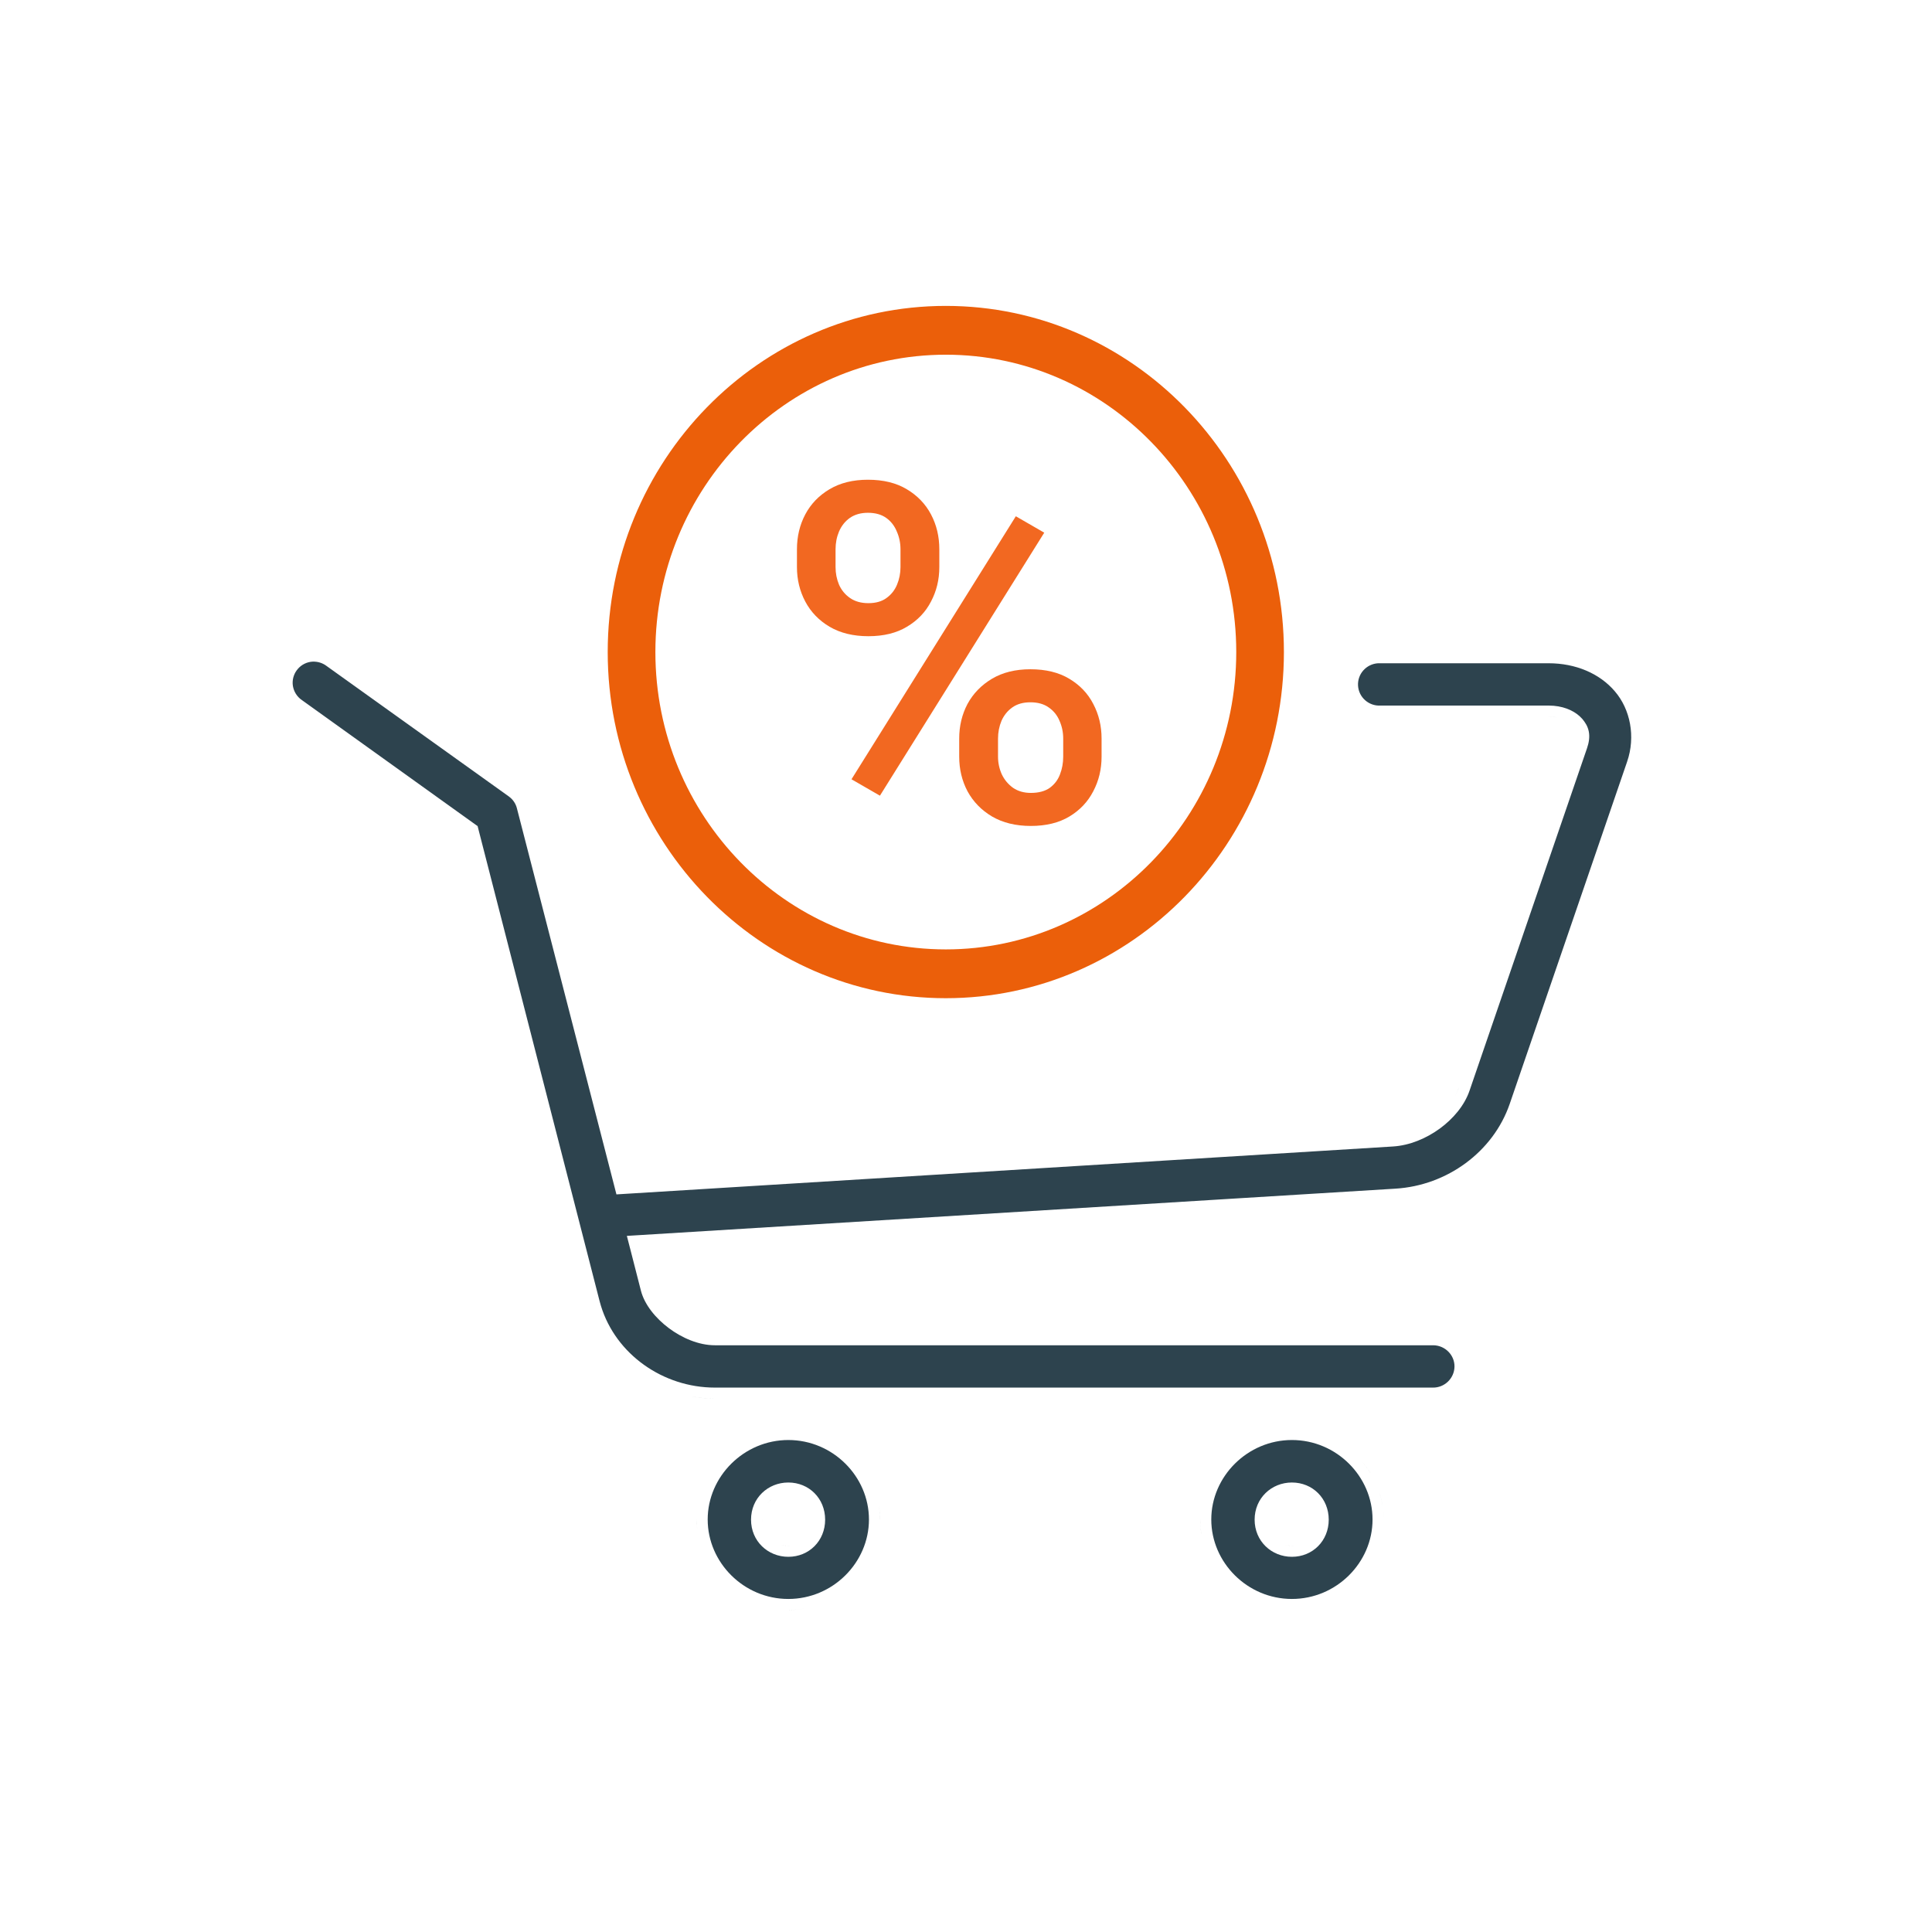
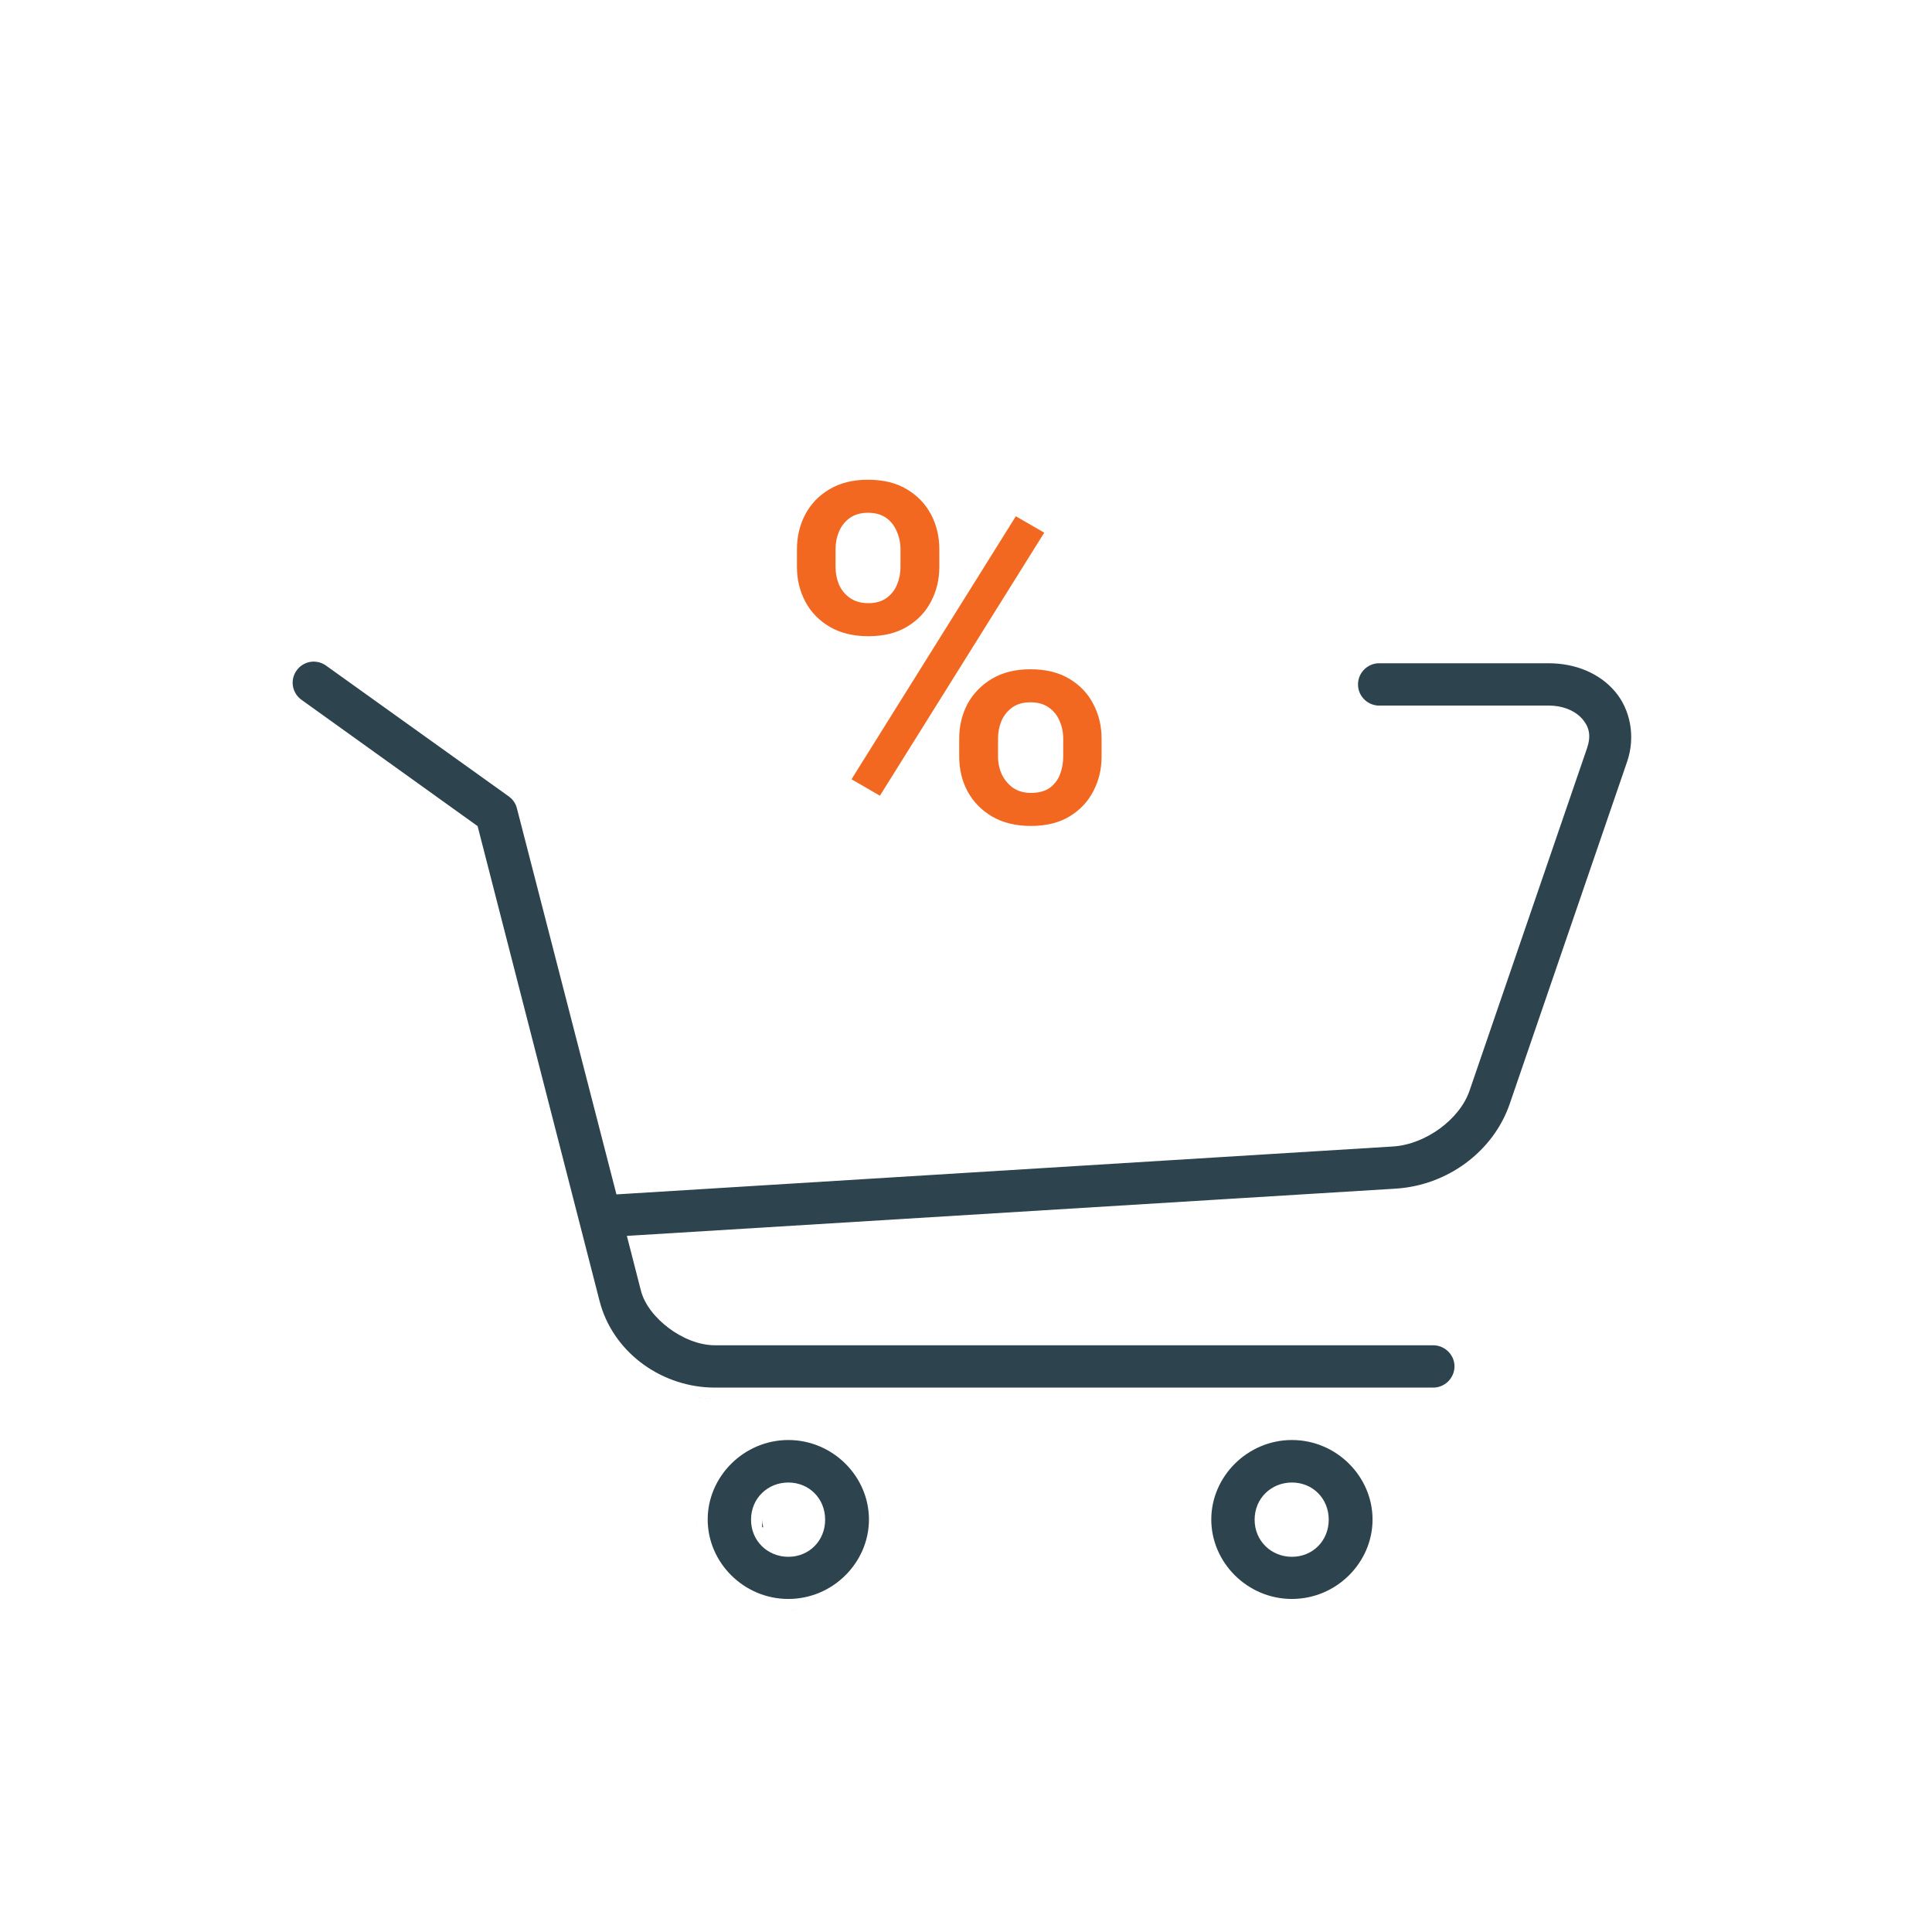
<svg xmlns="http://www.w3.org/2000/svg" width="120" height="120" viewBox="0 0 120 120" fill="none">
  <path d="M81.303 99.899C80.959 99.964 80.605 100.001 80.243 100.001C79.887 100.001 79.538 99.966 79.199 99.903C79.538 99.966 79.887 100.001 80.243 100.001C80.605 100.001 80.959 99.964 81.303 99.899ZM80.243 89.442C83.008 89.442 85.251 91.702 85.251 94.379C85.251 97.055 83.008 99.314 80.243 99.314C77.479 99.314 75.236 97.055 75.235 94.379C75.235 91.703 77.488 89.442 80.243 89.442ZM80.243 92.081C78.973 92.081 77.927 93.054 77.927 94.389C77.927 95.723 78.973 96.696 80.243 96.696C81.53 96.696 82.53 95.706 82.53 94.389C82.53 93.071 81.53 92.081 80.243 92.081ZM74.796 96.001C74.84 96.142 74.89 96.281 74.944 96.418C74.89 96.281 74.84 96.142 74.796 96.001ZM79.776 95.944C79.924 95.986 80.081 96.009 80.243 96.009C80.298 96.009 80.352 96.006 80.405 96.001C80.352 96.006 80.298 96.01 80.243 96.01L80.076 96.002C79.973 95.992 79.873 95.971 79.776 95.944ZM80.562 95.978C80.525 95.986 80.487 95.991 80.448 95.995C80.487 95.991 80.525 95.986 80.562 95.978ZM80.707 95.944C80.682 95.951 80.657 95.957 80.632 95.963C80.657 95.957 80.682 95.951 80.707 95.944ZM79.715 95.926C79.684 95.916 79.655 95.905 79.625 95.894C79.655 95.905 79.684 95.916 79.715 95.926ZM80.862 95.892C80.836 95.902 80.81 95.911 80.783 95.92C80.81 95.911 80.836 95.902 80.862 95.892ZM79.587 95.879C79.552 95.864 79.517 95.848 79.483 95.831C79.517 95.848 79.552 95.864 79.587 95.879ZM81.001 95.828C80.969 95.844 80.937 95.86 80.904 95.874C80.937 95.86 80.969 95.844 81.001 95.828ZM79.446 95.812C79.416 95.796 79.388 95.778 79.359 95.761C79.388 95.778 79.416 95.796 79.446 95.812ZM81.125 95.757C81.098 95.774 81.071 95.789 81.043 95.805C81.071 95.789 81.098 95.774 81.125 95.757ZM79.316 95.733C79.288 95.714 79.26 95.695 79.232 95.674C79.26 95.695 79.288 95.714 79.316 95.733ZM81.246 95.67C81.224 95.688 81.201 95.704 81.178 95.721C81.201 95.704 81.224 95.688 81.246 95.67ZM78.99 95.446C79.053 95.52 79.123 95.588 79.198 95.648C79.123 95.588 79.053 95.52 78.99 95.446ZM81.355 95.576C81.335 95.594 81.315 95.612 81.295 95.629C81.315 95.612 81.335 95.594 81.355 95.576ZM74.614 95.225C74.571 94.948 74.549 94.665 74.549 94.378V94.379C74.549 94.475 74.552 94.57 74.557 94.664C74.571 94.939 74.606 95.209 74.66 95.473L74.614 95.225ZM81.458 95.466C81.44 95.487 81.422 95.507 81.403 95.527C81.422 95.507 81.44 95.487 81.458 95.466ZM81.553 95.344C81.535 95.369 81.518 95.393 81.499 95.417C81.518 95.393 81.535 95.369 81.553 95.344ZM78.949 95.393C78.933 95.371 78.916 95.35 78.9 95.328C78.916 95.35 78.933 95.371 78.949 95.393ZM81.629 95.222C81.615 95.247 81.601 95.272 81.585 95.297C81.601 95.272 81.615 95.247 81.629 95.222ZM78.865 95.273C78.85 95.25 78.836 95.227 78.822 95.203C78.836 95.227 78.85 95.25 78.865 95.273ZM81.696 95.091C81.686 95.114 81.674 95.137 81.663 95.159C81.674 95.137 81.686 95.114 81.696 95.091ZM78.789 95.14C78.779 95.121 78.77 95.102 78.761 95.082C78.77 95.102 78.779 95.121 78.789 95.14ZM81.761 94.92C81.749 94.955 81.738 94.99 81.725 95.024C81.738 94.99 81.749 94.955 81.761 94.92ZM78.728 95.006C78.718 94.978 78.708 94.95 78.698 94.922C78.708 94.95 78.718 94.978 78.728 95.006ZM81.795 94.793C81.788 94.82 81.783 94.848 81.775 94.875C81.783 94.848 81.788 94.82 81.795 94.793ZM78.683 94.873C78.672 94.837 78.663 94.8 78.655 94.763C78.663 94.8 78.672 94.837 78.683 94.873ZM78.622 94.561C78.627 94.615 78.635 94.667 78.644 94.718C78.635 94.667 78.627 94.615 78.622 94.561ZM78.621 94.215H78.622H78.621ZM85.908 93.811C85.928 93.997 85.938 94.187 85.938 94.378C85.938 94.282 85.935 94.187 85.93 94.093L85.908 93.811ZM85.681 92.723C85.736 92.898 85.784 93.076 85.822 93.258L85.872 93.532C85.829 93.256 85.764 92.985 85.681 92.723ZM79.464 92.954C79.371 93.002 79.284 93.059 79.204 93.123C79.244 93.091 79.286 93.06 79.329 93.032L79.464 92.954ZM81.484 93.339V93.338V93.339ZM80.875 92.888V92.889V92.888ZM80.572 92.799V92.798V92.799ZM84.635 90.82C84.809 91.029 84.969 91.25 85.112 91.482H85.111C85.064 91.405 85.014 91.329 84.963 91.254C84.861 91.104 84.751 90.96 84.635 90.82ZM82.457 89.203C82.797 89.347 83.121 89.524 83.424 89.728C83.121 89.524 82.797 89.347 82.457 89.203ZM77.536 89.442V89.443V89.442ZM74.689 95.603C74.679 95.56 74.669 95.516 74.66 95.473C74.669 95.516 74.679 95.56 74.689 95.603ZM85.872 95.22C85.862 95.285 85.849 95.349 85.837 95.413C85.849 95.349 85.862 95.285 85.872 95.22ZM81.835 94.561C81.83 94.617 81.822 94.671 81.811 94.724C81.822 94.671 81.83 94.617 81.835 94.561Z" fill="#2D434E" />
-   <path d="M50.02 99.9C49.678 99.965 49.325 100.001 48.965 100.001L48.964 100C49.325 100 49.677 99.965 50.02 99.9ZM47.908 99.9C48.242 99.963 48.585 99.998 48.935 100C48.585 99.998 48.242 99.963 47.908 99.9ZM48.964 89.442C51.729 89.442 53.972 91.702 53.972 94.379C53.971 97.055 51.728 99.314 48.964 99.314C46.2 99.314 43.956 97.055 43.956 94.379C43.956 91.703 46.209 89.443 48.964 89.442ZM48.964 92.081C47.694 92.081 46.648 93.054 46.648 94.389C46.648 95.723 47.694 96.696 48.964 96.696C50.251 96.696 51.251 95.706 51.251 94.389C51.251 93.071 50.251 92.081 48.964 92.081ZM48.497 95.944C48.645 95.986 48.802 96.009 48.965 96.009C49.019 96.009 49.073 96.006 49.126 96.001C49.073 96.006 49.019 96.01 48.964 96.01L48.797 96.002C48.694 95.992 48.594 95.972 48.497 95.944ZM49.286 95.978C49.249 95.984 49.212 95.99 49.175 95.994C49.212 95.99 49.249 95.984 49.286 95.978ZM49.431 95.944C49.399 95.953 49.367 95.96 49.335 95.967C49.367 95.96 49.399 95.953 49.431 95.944ZM48.434 95.925C48.405 95.915 48.376 95.906 48.348 95.894C48.376 95.906 48.405 95.915 48.434 95.925ZM49.578 95.894C49.554 95.903 49.529 95.912 49.504 95.92C49.529 95.912 49.554 95.903 49.578 95.894ZM43.381 95.474C43.41 95.619 43.447 95.761 43.488 95.902C43.447 95.761 43.41 95.619 43.381 95.474ZM48.309 95.879C48.271 95.863 48.234 95.846 48.198 95.828C48.234 95.846 48.271 95.863 48.309 95.879ZM49.723 95.828C49.693 95.844 49.663 95.858 49.632 95.871C49.663 95.858 49.693 95.844 49.723 95.828ZM48.173 95.814C48.14 95.797 48.108 95.778 48.077 95.759C48.108 95.778 48.14 95.797 48.173 95.814ZM49.851 95.754C49.821 95.773 49.789 95.791 49.758 95.809C49.789 95.791 49.821 95.773 49.851 95.754ZM47.927 95.654C47.849 95.592 47.777 95.522 47.712 95.446C47.777 95.522 47.849 95.592 47.927 95.654ZM49.963 95.674C49.942 95.691 49.92 95.706 49.898 95.722C49.92 95.706 49.942 95.691 49.963 95.674ZM50.081 95.571C50.06 95.591 50.039 95.61 50.018 95.629C50.039 95.61 50.06 95.591 50.081 95.571ZM50.175 95.473C50.158 95.492 50.141 95.51 50.124 95.528C50.141 95.51 50.158 95.492 50.175 95.473ZM50.264 95.359C50.252 95.376 50.24 95.391 50.227 95.407C50.24 95.391 50.252 95.376 50.264 95.359ZM47.67 95.393C47.654 95.371 47.637 95.35 47.622 95.328C47.637 95.35 47.654 95.371 47.67 95.393ZM50.359 95.207C50.344 95.235 50.328 95.262 50.312 95.288C50.328 95.262 50.344 95.235 50.359 95.207ZM47.59 95.279C47.574 95.254 47.558 95.228 47.543 95.202C47.558 95.228 47.574 95.254 47.59 95.279ZM50.424 95.074C50.41 95.106 50.396 95.138 50.38 95.169C50.396 95.138 50.41 95.106 50.424 95.074ZM47.517 95.152C47.502 95.123 47.487 95.094 47.474 95.064C47.487 95.094 47.502 95.123 47.517 95.152ZM43.27 94.379L43.277 94.664C43.284 94.79 43.297 94.914 43.312 95.038C43.285 94.821 43.27 94.601 43.27 94.378V94.379ZM50.478 94.93C50.468 94.962 50.458 94.993 50.445 95.024C50.458 94.993 50.468 94.962 50.478 94.93ZM47.454 95.018C47.442 94.988 47.431 94.957 47.421 94.927C47.431 94.957 47.442 94.988 47.454 95.018ZM50.517 94.79C50.51 94.819 50.505 94.847 50.497 94.875C50.505 94.847 50.51 94.819 50.517 94.79ZM47.4 94.86C47.394 94.837 47.388 94.812 47.382 94.788C47.388 94.812 47.394 94.837 47.4 94.86ZM47.334 94.389H47.335C47.335 94.502 47.345 94.612 47.365 94.717C47.355 94.666 47.348 94.614 47.343 94.561C47.337 94.505 47.334 94.447 47.334 94.389ZM54.593 93.532C54.636 93.809 54.659 94.091 54.659 94.378L54.658 94.379C54.658 94.188 54.648 93.998 54.629 93.811L54.593 93.532ZM48.185 92.954C48 93.05 47.837 93.181 47.705 93.339V93.338C47.771 93.259 47.845 93.187 47.925 93.123C48.005 93.059 48.092 93.002 48.185 92.954ZM54.478 92.988L54.48 92.987L54.478 92.988ZM49.132 92.775C49.241 92.786 49.347 92.806 49.448 92.836C49.347 92.806 49.241 92.786 49.132 92.775ZM54.21 92.208H54.211H54.21ZM53.177 90.615C53.3 90.749 53.416 90.888 53.525 91.033C53.416 90.888 53.3 90.749 53.177 90.615ZM51.178 89.203C51.348 89.275 51.514 89.356 51.676 89.443C51.514 89.356 51.348 89.275 51.178 89.203ZM48.037 95.734C47.999 95.709 47.962 95.683 47.927 95.654C47.962 95.683 47.999 95.709 48.037 95.734ZM50.556 94.561C50.55 94.617 50.542 94.671 50.532 94.724C50.542 94.671 50.55 94.617 50.556 94.561Z" fill="#2D434E" />
+   <path d="M50.02 99.9C49.678 99.965 49.325 100.001 48.965 100.001L48.964 100C49.325 100 49.677 99.965 50.02 99.9ZM47.908 99.9C48.242 99.963 48.585 99.998 48.935 100C48.585 99.998 48.242 99.963 47.908 99.9ZM48.964 89.442C51.729 89.442 53.972 91.702 53.972 94.379C53.971 97.055 51.728 99.314 48.964 99.314C46.2 99.314 43.956 97.055 43.956 94.379C43.956 91.703 46.209 89.443 48.964 89.442ZM48.964 92.081C47.694 92.081 46.648 93.054 46.648 94.389C46.648 95.723 47.694 96.696 48.964 96.696C50.251 96.696 51.251 95.706 51.251 94.389C51.251 93.071 50.251 92.081 48.964 92.081ZM48.497 95.944C48.645 95.986 48.802 96.009 48.965 96.009C49.019 96.009 49.073 96.006 49.126 96.001C49.073 96.006 49.019 96.01 48.964 96.01L48.797 96.002C48.694 95.992 48.594 95.972 48.497 95.944ZM49.286 95.978C49.249 95.984 49.212 95.99 49.175 95.994C49.212 95.99 49.249 95.984 49.286 95.978ZM49.431 95.944C49.399 95.953 49.367 95.96 49.335 95.967C49.367 95.96 49.399 95.953 49.431 95.944ZM48.434 95.925C48.405 95.915 48.376 95.906 48.348 95.894C48.376 95.906 48.405 95.915 48.434 95.925ZM49.578 95.894C49.554 95.903 49.529 95.912 49.504 95.92C49.529 95.912 49.554 95.903 49.578 95.894ZM43.381 95.474C43.41 95.619 43.447 95.761 43.488 95.902C43.447 95.761 43.41 95.619 43.381 95.474ZM48.309 95.879C48.271 95.863 48.234 95.846 48.198 95.828C48.234 95.846 48.271 95.863 48.309 95.879ZM49.723 95.828C49.693 95.844 49.663 95.858 49.632 95.871C49.663 95.858 49.693 95.844 49.723 95.828ZM48.173 95.814C48.14 95.797 48.108 95.778 48.077 95.759C48.108 95.778 48.14 95.797 48.173 95.814ZM49.851 95.754C49.821 95.773 49.789 95.791 49.758 95.809C49.789 95.791 49.821 95.773 49.851 95.754ZM47.927 95.654C47.849 95.592 47.777 95.522 47.712 95.446C47.777 95.522 47.849 95.592 47.927 95.654ZM49.963 95.674C49.942 95.691 49.92 95.706 49.898 95.722C49.92 95.706 49.942 95.691 49.963 95.674ZM50.081 95.571C50.06 95.591 50.039 95.61 50.018 95.629C50.039 95.61 50.06 95.591 50.081 95.571ZM50.175 95.473C50.158 95.492 50.141 95.51 50.124 95.528C50.141 95.51 50.158 95.492 50.175 95.473ZM50.264 95.359C50.252 95.376 50.24 95.391 50.227 95.407C50.24 95.391 50.252 95.376 50.264 95.359ZM47.67 95.393C47.654 95.371 47.637 95.35 47.622 95.328C47.637 95.35 47.654 95.371 47.67 95.393ZM50.359 95.207C50.344 95.235 50.328 95.262 50.312 95.288C50.328 95.262 50.344 95.235 50.359 95.207ZM47.59 95.279C47.574 95.254 47.558 95.228 47.543 95.202C47.558 95.228 47.574 95.254 47.59 95.279ZM50.424 95.074C50.41 95.106 50.396 95.138 50.38 95.169C50.396 95.138 50.41 95.106 50.424 95.074ZM47.517 95.152C47.502 95.123 47.487 95.094 47.474 95.064C47.487 95.094 47.502 95.123 47.517 95.152ZM43.27 94.379L43.277 94.664C43.284 94.79 43.297 94.914 43.312 95.038C43.285 94.821 43.27 94.601 43.27 94.378V94.379ZM50.478 94.93C50.468 94.962 50.458 94.993 50.445 95.024C50.458 94.993 50.468 94.962 50.478 94.93ZM47.454 95.018C47.442 94.988 47.431 94.957 47.421 94.927C47.431 94.957 47.442 94.988 47.454 95.018ZM50.517 94.79C50.51 94.819 50.505 94.847 50.497 94.875C50.505 94.847 50.51 94.819 50.517 94.79ZM47.4 94.86C47.394 94.837 47.388 94.812 47.382 94.788C47.388 94.812 47.394 94.837 47.4 94.86ZH47.335C47.335 94.502 47.345 94.612 47.365 94.717C47.355 94.666 47.348 94.614 47.343 94.561C47.337 94.505 47.334 94.447 47.334 94.389ZM54.593 93.532C54.636 93.809 54.659 94.091 54.659 94.378L54.658 94.379C54.658 94.188 54.648 93.998 54.629 93.811L54.593 93.532ZM48.185 92.954C48 93.05 47.837 93.181 47.705 93.339V93.338C47.771 93.259 47.845 93.187 47.925 93.123C48.005 93.059 48.092 93.002 48.185 92.954ZM54.478 92.988L54.48 92.987L54.478 92.988ZM49.132 92.775C49.241 92.786 49.347 92.806 49.448 92.836C49.347 92.806 49.241 92.786 49.132 92.775ZM54.21 92.208H54.211H54.21ZM53.177 90.615C53.3 90.749 53.416 90.888 53.525 91.033C53.416 90.888 53.3 90.749 53.177 90.615ZM51.178 89.203C51.348 89.275 51.514 89.356 51.676 89.443C51.514 89.356 51.348 89.275 51.178 89.203ZM48.037 95.734C47.999 95.709 47.962 95.683 47.927 95.654C47.962 95.683 47.999 95.709 48.037 95.734ZM50.556 94.561C50.55 94.617 50.542 94.671 50.532 94.724C50.542 94.671 50.55 94.617 50.556 94.561Z" fill="#2D434E" />
  <path d="M19.413 41.096C19.73 41.082 20.034 41.175 20.286 41.366L20.302 41.378L31.617 49.478V49.48C31.859 49.655 32.036 49.917 32.107 50.208L32.109 50.216L38.147 73.637L38.288 74.186L38.853 74.151L86.522 71.21H86.523C87.559 71.145 88.59 70.709 89.426 70.1C90.258 69.492 90.961 68.663 91.275 67.745L98.569 46.485L98.57 46.483C98.691 46.128 98.748 45.784 98.684 45.444C98.618 45.098 98.442 44.848 98.285 44.66L98.278 44.651L98.113 44.484C97.695 44.106 97.036 43.824 96.189 43.824H85.768L85.749 43.825C85.008 43.865 84.389 43.302 84.35 42.583C84.31 41.859 84.865 41.241 85.593 41.196H96.189C97.851 41.196 99.352 41.82 100.307 42.946V42.947C101.258 44.055 101.601 45.749 101.063 47.309V47.31L93.769 68.57C92.747 71.535 89.888 73.636 86.671 73.83H86.67L39.766 76.712L38.935 76.763L39.143 77.568L39.807 80.159V80.16C40.036 81.053 40.74 81.893 41.544 82.494C42.355 83.1 43.392 83.557 44.405 83.557H89.033C89.77 83.57 90.354 84.177 90.341 84.889C90.328 85.612 89.723 86.198 88.998 86.186H44.405C41.178 86.186 38.244 84.11 37.326 81.111L37.243 80.818L29.727 51.554L29.666 51.312L29.463 51.167L18.778 43.503L18.769 43.496L18.76 43.49L18.638 43.398C18.367 43.166 18.201 42.835 18.178 42.476C18.142 41.758 18.693 41.139 19.412 41.095L19.413 41.096ZM42.913 86.733C43.401 86.823 43.9 86.872 44.405 86.872L44.066 86.865C43.676 86.849 43.291 86.803 42.913 86.733ZM90.921 84.231C90.951 84.318 90.977 84.407 90.994 84.499C90.977 84.407 90.951 84.318 90.921 84.231ZM43.463 82.722C43.609 82.766 43.755 82.8 43.9 82.825C43.755 82.8 43.609 82.766 43.463 82.722ZM86.712 74.517V74.516V74.517ZM87.606 74.414C87.415 74.445 87.223 74.472 87.029 74.49C87.223 74.472 87.415 74.445 87.606 74.414ZM87.129 70.427C87.055 70.444 86.98 70.457 86.906 70.47C86.98 70.457 87.055 70.444 87.129 70.427ZM87.453 70.34C87.371 70.365 87.287 70.387 87.204 70.407C87.287 70.387 87.371 70.365 87.453 70.34ZM87.766 70.231C87.695 70.258 87.623 70.283 87.551 70.307C87.623 70.283 87.695 70.258 87.766 70.231ZM88.08 70.098C88.012 70.129 87.944 70.158 87.875 70.186C87.944 70.158 88.012 70.129 88.08 70.098ZM88.372 69.951C88.315 69.982 88.257 70.01 88.199 70.039C88.257 70.01 88.315 69.982 88.372 69.951ZM88.672 69.776C88.62 69.808 88.568 69.84 88.516 69.87C88.568 69.84 88.62 69.808 88.672 69.776ZM88.974 69.576C88.911 69.621 88.848 69.664 88.783 69.706C88.848 69.664 88.911 69.621 88.974 69.576ZM89.246 69.368C89.185 69.418 89.123 69.466 89.06 69.514C89.123 69.466 89.185 69.418 89.246 69.368ZM94.245 69.248C94.216 69.317 94.187 69.386 94.156 69.454C94.187 69.386 94.216 69.317 94.245 69.248ZM89.495 69.152C89.44 69.203 89.383 69.254 89.325 69.303C89.383 69.254 89.44 69.203 89.495 69.152ZM89.733 68.919C89.684 68.971 89.634 69.022 89.582 69.072C89.634 69.022 89.684 68.971 89.733 68.919ZM89.949 68.677C89.904 68.731 89.858 68.785 89.81 68.838C89.858 68.785 89.904 68.731 89.949 68.677ZM90.143 68.428C90.104 68.481 90.065 68.535 90.023 68.588C90.065 68.535 90.104 68.481 90.143 68.428ZM90.338 68.132C90.298 68.199 90.257 68.266 90.213 68.331C90.257 68.266 90.298 68.199 90.338 68.132ZM90.626 67.522L90.514 67.803C90.472 67.894 90.425 67.984 90.374 68.073C90.477 67.893 90.561 67.709 90.625 67.522H90.626ZM18.378 44.06L18.377 44.062L18.378 44.06ZM101.713 47.532V47.533V47.532ZM101.65 43.885C101.729 44.088 101.796 44.298 101.849 44.512C101.796 44.298 101.729 44.088 101.65 43.885ZM97.659 45.001C97.693 45.032 97.724 45.063 97.751 45.094C97.724 45.063 97.693 45.032 97.659 45.001ZM97.539 44.902C97.564 44.921 97.587 44.94 97.609 44.959C97.587 44.94 97.564 44.921 97.539 44.902ZM97.401 44.812C97.421 44.824 97.44 44.837 97.459 44.849C97.44 44.837 97.421 44.824 97.401 44.812ZM97.227 44.721C97.255 44.734 97.283 44.748 97.311 44.762C97.283 44.748 97.255 44.734 97.227 44.721ZM97.015 44.639C97.059 44.653 97.102 44.668 97.144 44.685C97.102 44.668 97.059 44.653 97.015 44.639ZM96.804 44.58C96.852 44.591 96.898 44.602 96.943 44.615C96.898 44.602 96.852 44.591 96.804 44.58ZM96.189 44.511C96.289 44.511 96.384 44.516 96.475 44.524C96.559 44.533 96.64 44.545 96.718 44.56C96.558 44.529 96.381 44.512 96.189 44.512H85.579C85.647 44.515 85.716 44.514 85.786 44.511H96.189ZM84.19 43.865C84.365 44.054 84.576 44.209 84.811 44.32C84.576 44.209 84.365 44.054 84.19 43.865ZM101.028 42.752H101.027H101.028ZM18 41.074V41.075V41.074ZM84.973 40.631H84.974H84.973ZM36.812 81.731C36.836 81.796 36.861 81.862 36.887 81.927C36.861 81.862 36.836 81.796 36.812 81.731ZM36.957 82.091C36.976 82.135 36.994 82.18 37.014 82.224C36.994 82.18 36.976 82.135 36.957 82.091Z" fill="#2D434E" />
-   <path d="M58.746 62C47.17 62 37.746 52.351 37.746 40.5C37.746 28.649 47.161 19 58.746 19C70.332 19 79.746 28.649 79.746 40.5C79.746 52.351 70.322 62 58.746 62ZM58.746 22.031C48.799 22.031 40.707 30.316 40.707 40.5C40.707 50.684 48.799 58.969 58.746 58.969C68.694 58.969 76.786 50.684 76.786 40.5C76.786 30.316 68.694 22.031 58.746 22.031Z" fill="#EB5F0A" />
  <path d="M49.5 35.224V34.118C49.5 33.324 49.673 32.601 50.017 31.951C50.362 31.3 50.864 30.778 51.525 30.386C52.185 29.994 52.979 29.797 53.907 29.797C54.864 29.797 55.668 29.994 56.319 30.386C56.979 30.778 57.482 31.3 57.826 31.951C58.171 32.601 58.343 33.324 58.343 34.118V35.224C58.343 35.999 58.171 36.712 57.826 37.363C57.491 38.013 56.994 38.535 56.333 38.927C55.683 39.32 54.884 39.516 53.936 39.516C52.998 39.516 52.194 39.32 51.525 38.927C50.864 38.535 50.362 38.013 50.017 37.363C49.673 36.712 49.5 35.999 49.5 35.224ZM51.898 34.118V35.224C51.898 35.606 51.969 35.97 52.113 36.315C52.266 36.659 52.496 36.937 52.802 37.147C53.108 37.358 53.486 37.463 53.936 37.463C54.395 37.463 54.769 37.358 55.056 37.147C55.352 36.937 55.573 36.659 55.716 36.315C55.86 35.97 55.931 35.606 55.931 35.224V34.118C55.931 33.726 55.855 33.358 55.702 33.013C55.558 32.659 55.338 32.377 55.041 32.166C54.745 31.956 54.367 31.85 53.907 31.85C53.467 31.85 53.094 31.956 52.788 32.166C52.491 32.377 52.266 32.659 52.113 33.013C51.969 33.358 51.898 33.726 51.898 34.118ZM59.578 46.995V45.875C59.578 45.09 59.75 44.373 60.094 43.722C60.449 43.071 60.956 42.55 61.616 42.157C62.276 41.765 63.071 41.569 63.999 41.569C64.956 41.569 65.76 41.765 66.411 42.157C67.071 42.55 67.569 43.071 67.904 43.722C68.248 44.373 68.421 45.09 68.421 45.875V46.995C68.421 47.78 68.248 48.497 67.904 49.148C67.569 49.799 67.076 50.321 66.425 50.713C65.774 51.105 64.975 51.301 64.028 51.301C63.09 51.301 62.286 51.105 61.616 50.713C60.956 50.321 60.449 49.799 60.094 49.148C59.75 48.497 59.578 47.78 59.578 46.995ZM61.989 45.875V46.995C61.989 47.378 62.066 47.741 62.219 48.086C62.382 48.43 62.616 48.713 62.922 48.933C63.229 49.143 63.597 49.249 64.028 49.249C64.516 49.249 64.908 49.143 65.205 48.933C65.502 48.713 65.712 48.435 65.837 48.1C65.971 47.756 66.038 47.387 66.038 46.995V45.875C66.038 45.483 65.961 45.114 65.808 44.77C65.664 44.425 65.439 44.148 65.133 43.937C64.837 43.727 64.459 43.621 63.999 43.621C63.549 43.621 63.176 43.727 62.879 43.937C62.583 44.148 62.358 44.425 62.205 44.77C62.061 45.114 61.989 45.483 61.989 45.875ZM64.86 33.085L54.654 49.421L52.888 48.402L63.095 32.066L64.86 33.085Z" fill="#F26821" />
</svg>